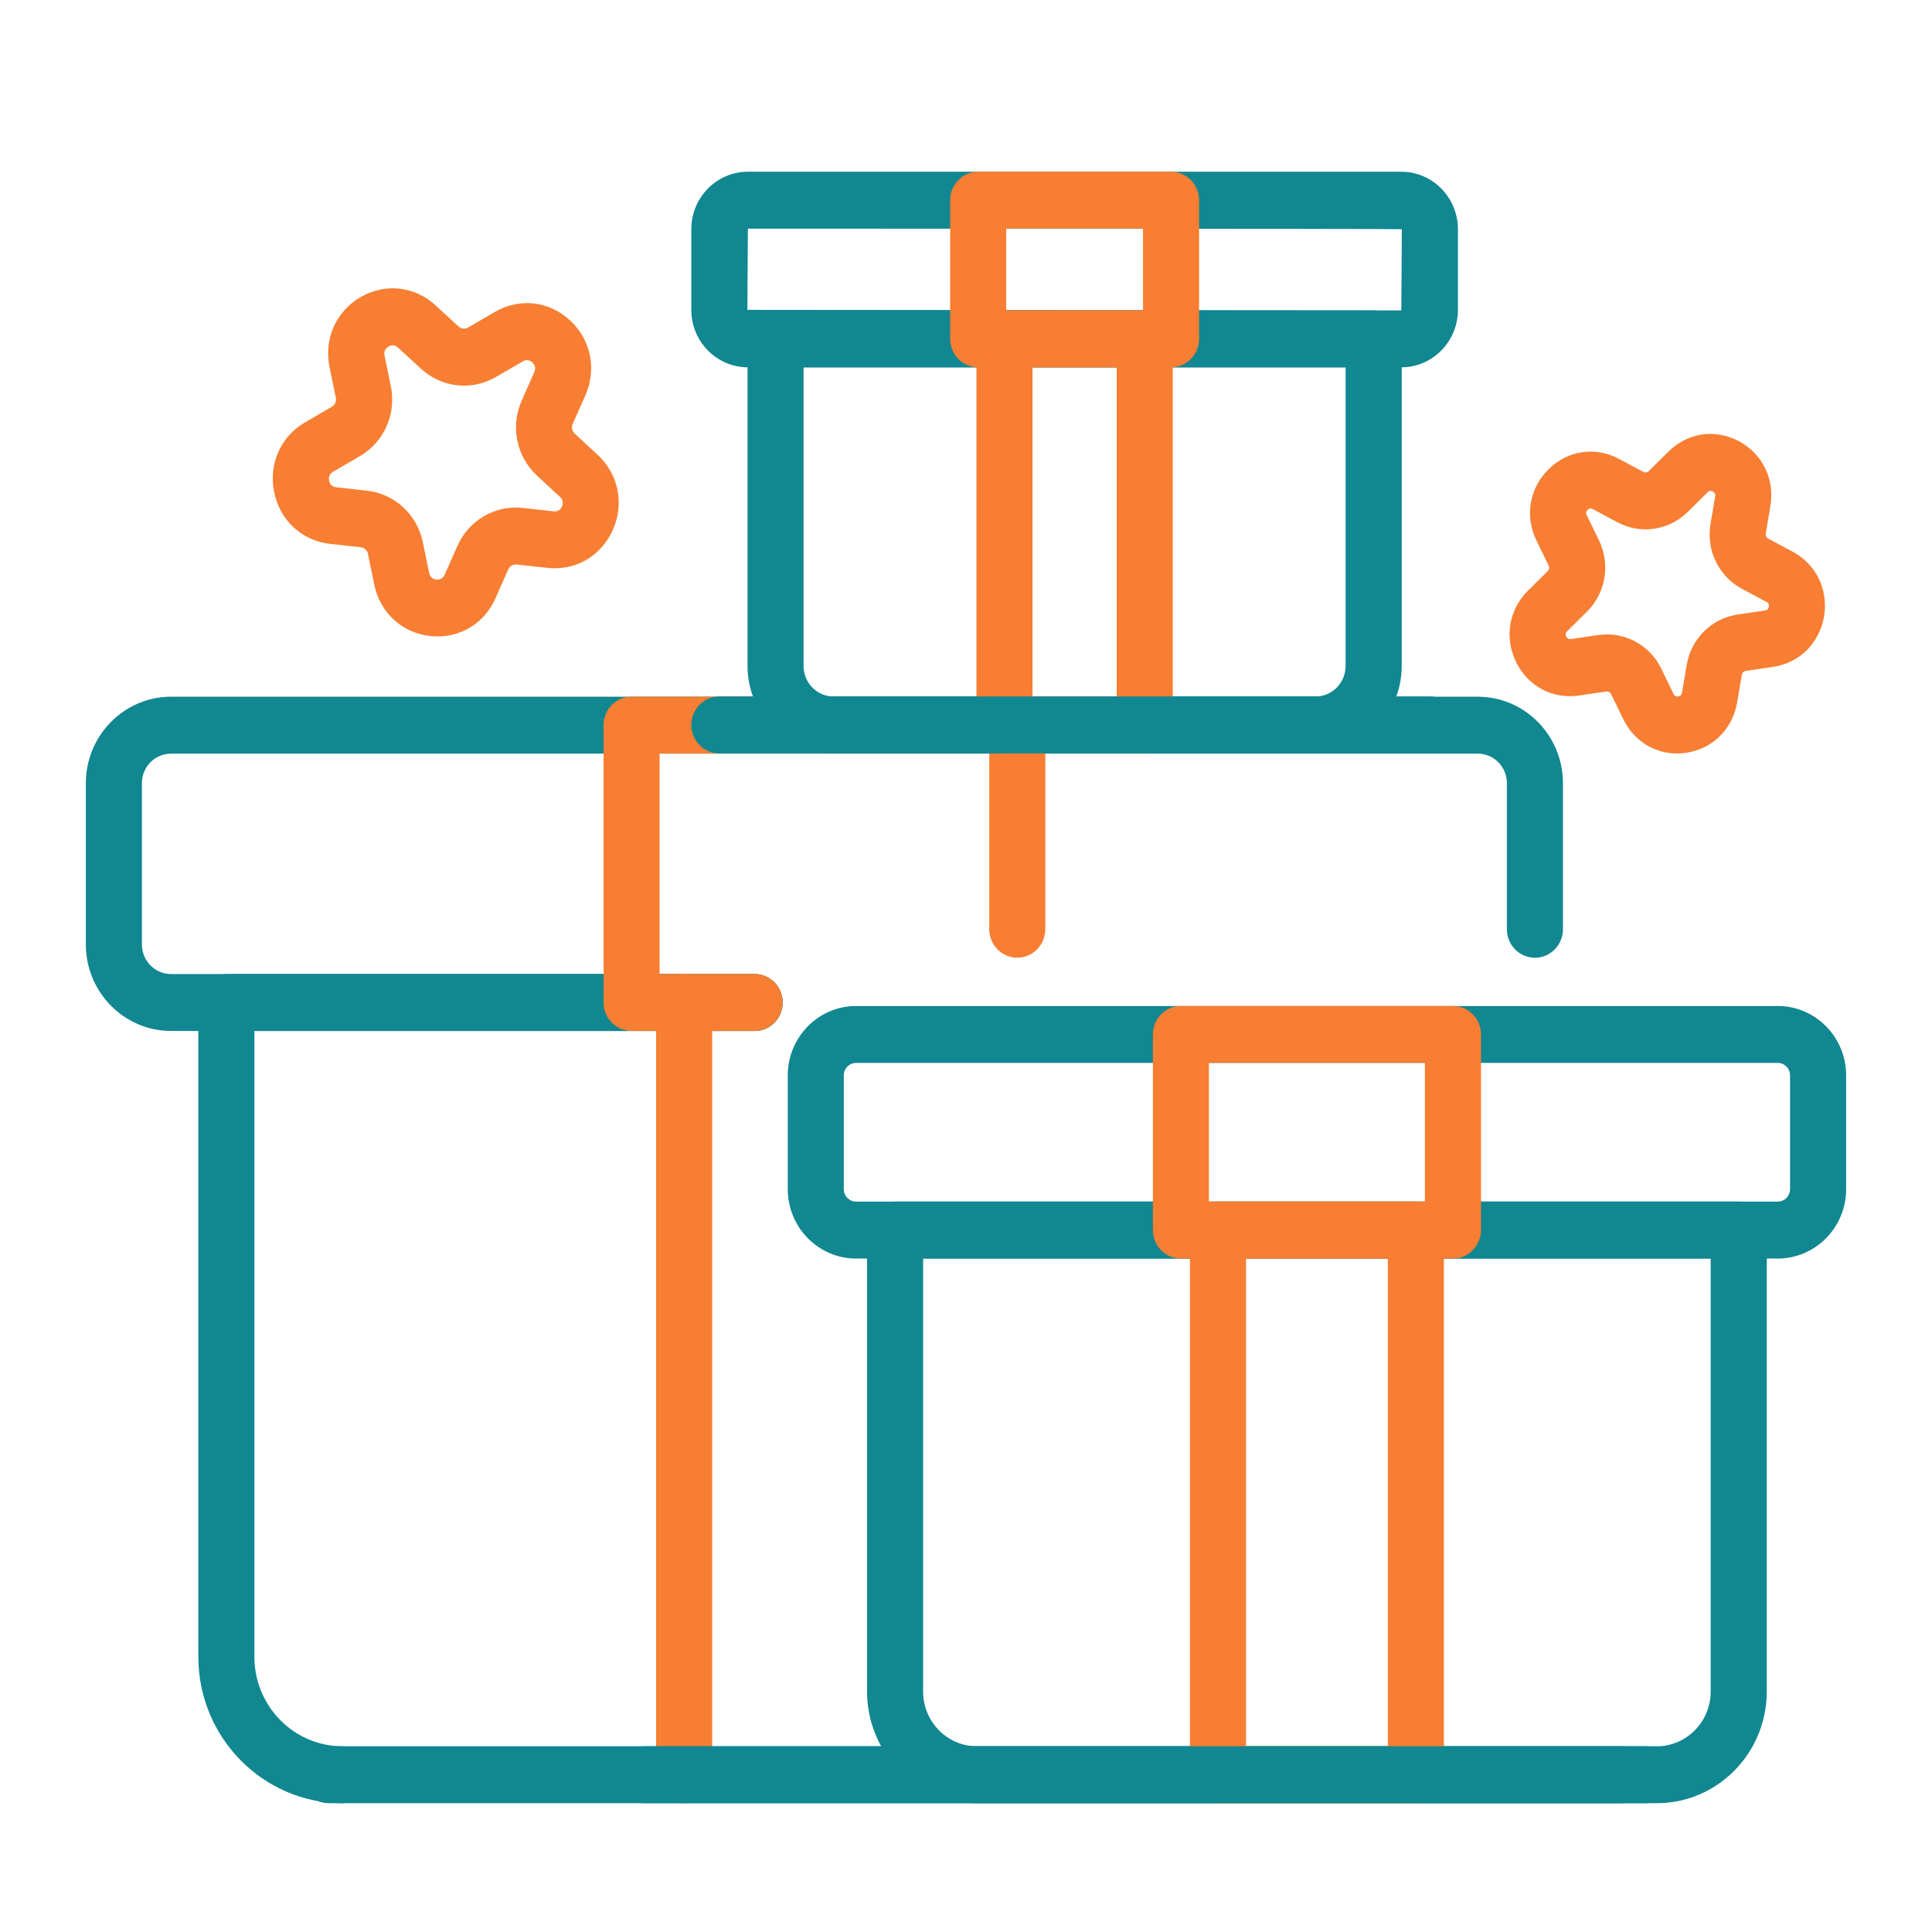
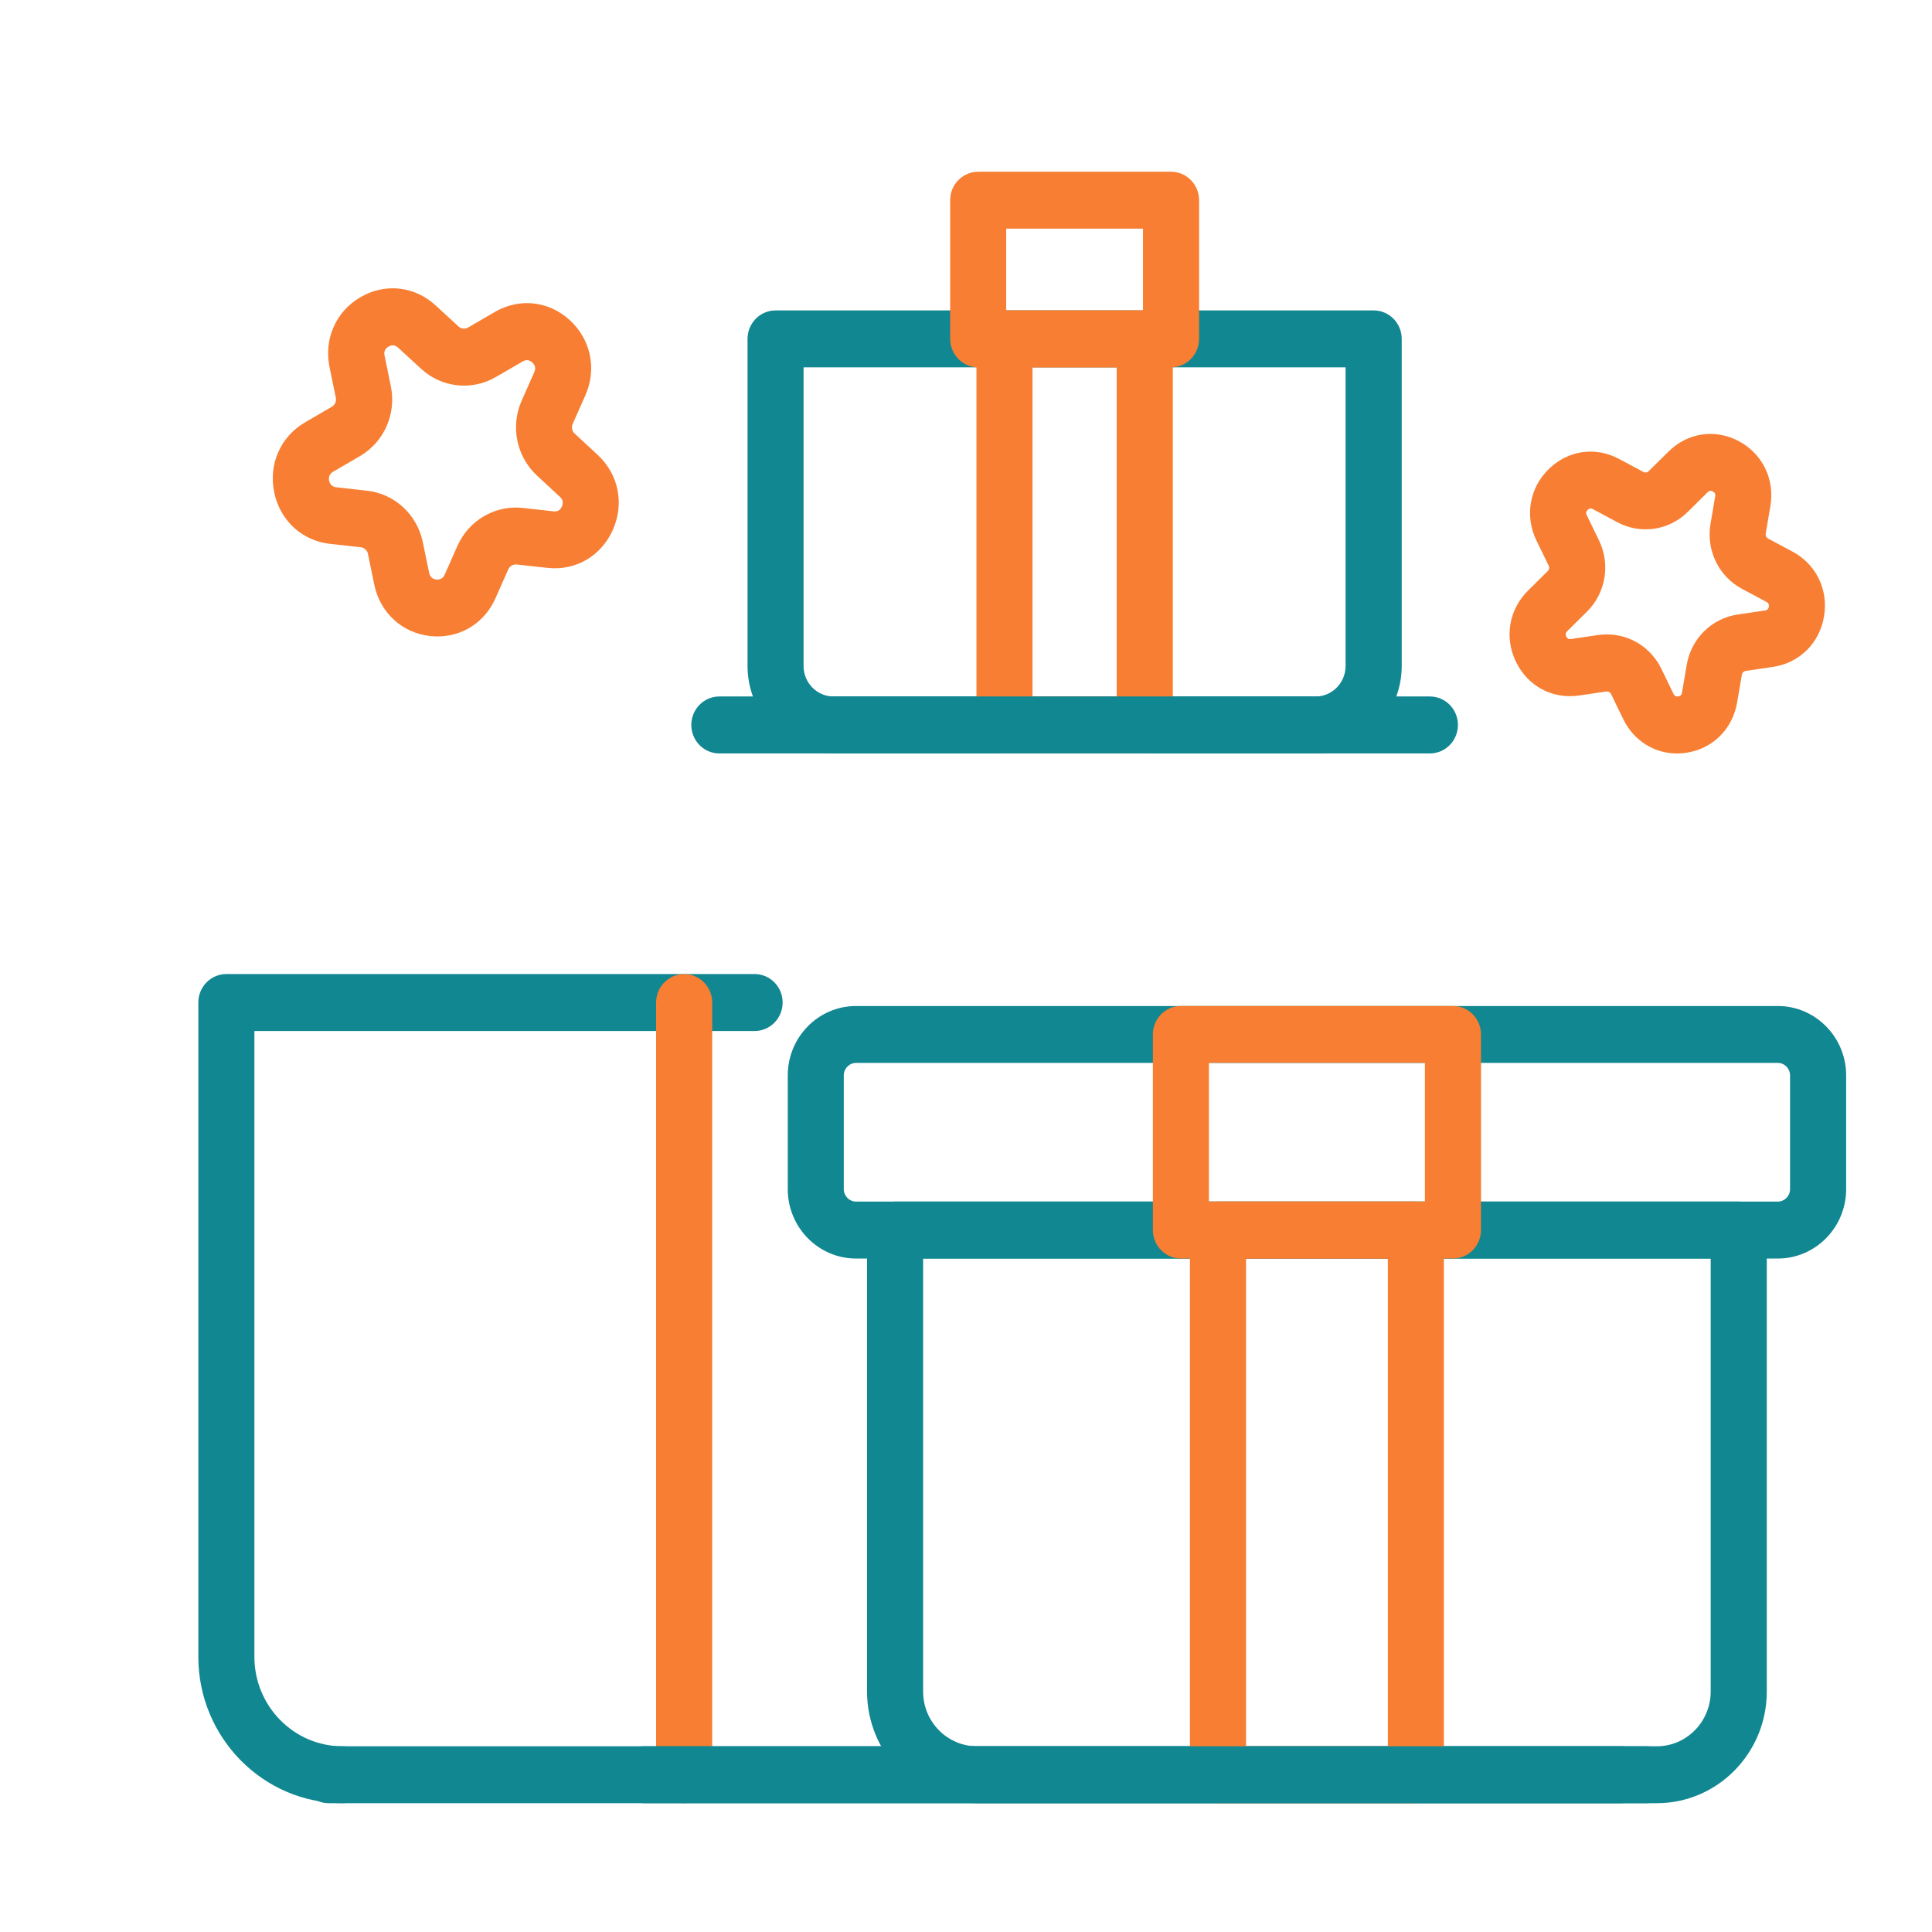
<svg xmlns="http://www.w3.org/2000/svg" width="55" height="55" viewBox="0 0 55 55" fill="none">
-   <path d="M21.482 29.349H4.868C3.532 29.349 2.444 28.245 2.444 26.887V22.296C2.444 20.939 3.532 19.834 4.868 19.834H42.071C43.407 19.834 44.494 20.939 44.494 22.296V26.454C44.494 26.902 44.136 27.265 43.696 27.265C43.255 27.265 42.898 26.902 42.898 26.454V22.296C42.898 21.831 42.527 21.455 42.069 21.455H4.868C4.41 21.455 4.04 21.831 4.04 22.296V26.887C4.04 27.352 4.412 27.729 4.868 27.729H21.482C21.923 27.729 22.28 28.092 22.28 28.54C22.28 28.988 21.923 29.349 21.482 29.349Z" fill="#118791" />
  <path d="M9.749 51.333C7.487 51.333 5.646 49.463 5.646 47.165V28.54C5.646 28.092 6.003 27.729 6.444 27.729H21.482C21.923 27.729 22.28 28.092 22.28 28.54C22.28 28.987 21.923 29.351 21.482 29.351H7.242V47.165C7.242 48.571 8.367 49.713 9.75 49.713C10.191 49.713 10.548 50.076 10.548 50.524C10.547 50.97 10.189 51.333 9.749 51.333Z" fill="#118791" />
  <path d="M19.477 51.333C19.036 51.333 18.678 50.97 18.678 50.523V28.54C18.678 28.092 19.036 27.729 19.477 27.729C19.917 27.729 20.275 28.092 20.275 28.54V50.523C20.275 50.97 19.917 51.333 19.477 51.333Z" fill="#F77E32" />
-   <path d="M21.482 29.349H17.98C17.539 29.349 17.182 28.986 17.182 28.538V20.643C17.182 20.195 17.539 19.832 17.98 19.832H28.96C29.4 19.832 29.758 20.195 29.758 20.643V26.452C29.758 26.9 29.4 27.263 28.96 27.263C28.519 27.263 28.162 26.9 28.162 26.452V21.452H18.777V27.727H21.482C21.923 27.727 22.28 28.09 22.28 28.537C22.28 28.985 21.923 29.349 21.482 29.349Z" fill="#F77E32" />
  <path d="M46.141 51.333H9.354C8.913 51.333 8.556 50.97 8.556 50.522C8.556 50.075 8.913 49.712 9.354 49.712H46.141C46.582 49.712 46.94 50.075 46.94 50.522C46.94 50.97 46.582 51.333 46.141 51.333Z" fill="#118791" />
  <path d="M50.61 35.828H24.37C23.299 35.828 22.426 34.942 22.426 33.853V30.614C22.426 29.524 23.299 28.639 24.37 28.639H50.61C51.683 28.639 52.556 29.526 52.556 30.614V33.853C52.556 34.941 51.683 35.828 50.61 35.828ZM24.37 30.259C24.178 30.259 24.021 30.418 24.021 30.614V33.853C24.021 34.048 24.178 34.207 24.37 34.207H50.61C50.803 34.207 50.959 34.048 50.959 33.853V30.614C50.959 30.418 50.803 30.259 50.61 30.259H24.37Z" fill="#118791" />
  <path d="M47.168 51.333H27.812C26.086 51.333 24.683 49.907 24.683 48.155V35.017C24.683 34.569 25.041 34.206 25.482 34.206H49.499C49.939 34.206 50.297 34.569 50.297 35.017V48.155C50.296 49.907 48.893 51.333 47.168 51.333ZM26.279 35.828V48.155C26.279 49.013 26.967 49.713 27.812 49.713H47.167C48.012 49.713 48.7 49.013 48.7 48.155V35.828H26.279Z" fill="#118791" />
  <path d="M40.307 51.333H34.674C34.233 51.333 33.875 50.97 33.875 50.523V35.017C33.875 34.569 34.233 34.206 34.674 34.206H40.306C40.746 34.206 41.104 34.569 41.104 35.017V50.523C41.104 50.97 40.747 51.333 40.307 51.333ZM35.472 49.712H39.509V35.828H35.472V49.712Z" fill="#F77E32" />
  <path d="M41.363 35.828H33.618C33.177 35.828 32.82 35.465 32.82 35.017V29.448C32.82 29.001 33.177 28.638 33.618 28.638H41.363C41.803 28.638 42.161 29.001 42.161 29.448V35.017C42.16 35.465 41.803 35.828 41.363 35.828ZM34.415 34.206H40.564V30.258H34.415V34.206Z" fill="#F77E32" />
  <path d="M46.868 51.333H18.334C17.893 51.333 17.536 50.97 17.536 50.522C17.536 50.075 17.893 49.712 18.334 49.712H46.868C47.309 49.712 47.667 50.075 47.667 50.522C47.667 50.97 47.309 51.333 46.868 51.333Z" fill="#118791" />
-   <path d="M39.893 10.457H21.291C20.402 10.457 19.68 9.724 19.68 8.821V6.525C19.68 5.623 20.402 4.889 21.291 4.889H39.893C40.781 4.889 41.504 5.623 41.504 6.525V8.821C41.504 9.724 40.781 10.457 39.893 10.457ZM21.291 6.509L21.276 8.821L39.893 8.837L39.907 6.525C39.893 6.509 21.291 6.509 21.291 6.509Z" fill="#118791" />
  <path d="M37.452 21.449H23.732C22.381 21.449 21.281 20.332 21.281 18.96V9.648C21.281 9.2 21.639 8.837 22.079 8.837H39.105C39.546 8.837 39.904 9.2 39.904 9.648V18.96C39.902 20.332 38.803 21.449 37.452 21.449ZM22.876 10.457V18.96C22.876 19.438 23.259 19.828 23.731 19.828H37.451C37.923 19.828 38.306 19.438 38.306 18.96V10.457H22.876Z" fill="#118791" />
  <path d="M32.588 21.449H28.596C28.156 21.449 27.798 21.085 27.798 20.638V9.648C27.798 9.2 28.156 8.837 28.596 8.837H32.588C33.029 8.837 33.387 9.2 33.387 9.648V20.639C33.385 21.087 33.029 21.449 32.588 21.449ZM29.393 19.828H31.79V10.457H29.393V19.828Z" fill="#F77E32" />
  <path d="M33.337 10.457H27.847C27.407 10.457 27.049 10.094 27.049 9.646V5.7C27.049 5.252 27.407 4.889 27.847 4.889H33.337C33.778 4.889 34.136 5.252 34.136 5.7V9.648C34.134 10.095 33.778 10.457 33.337 10.457ZM28.644 8.837H32.539V6.509H28.644V8.837Z" fill="#F77E32" />
  <path d="M40.705 21.449H20.478C20.038 21.449 19.68 21.085 19.68 20.638C19.68 20.19 20.038 19.827 20.478 19.827H40.705C41.146 19.827 41.504 20.19 41.504 20.638C41.504 21.087 41.146 21.449 40.705 21.449Z" fill="#118791" />
  <path d="M47.745 21.45C47.092 21.45 46.508 21.085 46.211 20.473L45.863 19.756C45.838 19.704 45.782 19.679 45.729 19.685L44.95 19.8C44.193 19.909 43.494 19.535 43.157 18.841C42.819 18.148 42.956 17.352 43.5 16.813L44.063 16.256C44.103 16.215 44.114 16.155 44.088 16.105L43.74 15.389C43.403 14.695 43.538 13.899 44.084 13.36C44.628 12.82 45.414 12.703 46.089 13.064L46.785 13.435C46.834 13.462 46.895 13.453 46.934 13.413L47.498 12.856C48.042 12.316 48.828 12.2 49.502 12.56C50.175 12.919 50.528 13.645 50.399 14.405L50.266 15.194C50.256 15.25 50.284 15.305 50.333 15.331L51.029 15.703C51.703 16.064 52.055 16.788 51.926 17.55C51.797 18.31 51.226 18.874 50.474 18.985L49.695 19.1C49.64 19.109 49.596 19.152 49.587 19.207L49.453 19.994C49.324 20.756 48.755 21.32 48.001 21.43C47.917 21.444 47.83 21.45 47.745 21.45ZM45.751 18.061C46.4 18.061 47.001 18.433 47.294 19.037L47.642 19.755C47.656 19.783 47.684 19.838 47.775 19.826C47.867 19.812 47.877 19.749 47.883 19.718L48.017 18.93C48.143 18.181 48.727 17.603 49.468 17.494L50.246 17.38C50.276 17.375 50.339 17.366 50.355 17.273C50.37 17.18 50.315 17.15 50.287 17.135L49.591 16.763C48.928 16.409 48.568 15.666 48.694 14.916L48.828 14.129C48.833 14.099 48.844 14.036 48.761 13.992C48.678 13.948 48.633 13.992 48.611 14.014L48.048 14.572C47.511 15.104 46.703 15.221 46.042 14.866L45.346 14.494C45.321 14.48 45.264 14.449 45.197 14.516C45.131 14.582 45.157 14.64 45.172 14.667L45.52 15.384C45.851 16.066 45.712 16.881 45.177 17.413L44.613 17.97C44.592 17.992 44.547 18.036 44.588 18.121C44.629 18.205 44.693 18.195 44.722 18.192L45.501 18.077C45.585 18.067 45.668 18.061 45.751 18.061Z" fill="#F77E32" />
  <path d="M12.456 18.118C12.388 18.118 12.318 18.115 12.248 18.107C11.445 18.019 10.819 17.442 10.654 16.64L10.475 15.768C10.454 15.666 10.372 15.592 10.271 15.579L9.398 15.483C8.597 15.395 7.97 14.817 7.806 14.014C7.641 13.212 7.987 12.429 8.687 12.022L9.448 11.579C9.536 11.527 9.581 11.425 9.561 11.325L9.381 10.451C9.217 9.649 9.562 8.866 10.264 8.459C10.965 8.052 11.804 8.143 12.402 8.695L13.052 9.293C13.128 9.363 13.238 9.374 13.325 9.324L14.086 8.881C14.787 8.474 15.626 8.565 16.225 9.118C16.822 9.67 16.995 10.509 16.663 11.257L16.303 12.069C16.262 12.164 16.284 12.274 16.359 12.343L17.008 12.943C17.607 13.494 17.779 14.333 17.448 15.08C17.117 15.829 16.384 16.257 15.581 16.166L14.708 16.07C14.615 16.06 14.511 16.114 14.469 16.209L14.109 17.021C13.812 17.705 13.175 18.118 12.456 18.118ZM11.18 9.831C11.134 9.831 11.092 9.847 11.06 9.867C10.992 9.906 10.918 9.982 10.947 10.121L11.126 10.994C11.289 11.784 10.934 12.584 10.243 12.987L9.483 13.429C9.36 13.5 9.354 13.607 9.369 13.684C9.385 13.761 9.433 13.856 9.573 13.872L10.444 13.969C11.234 14.056 11.875 14.646 12.037 15.438L12.217 16.31C12.246 16.449 12.344 16.489 12.421 16.498C12.496 16.505 12.603 16.489 12.66 16.358L13.02 15.546C13.345 14.81 14.096 14.372 14.886 14.46L15.759 14.557C15.898 14.575 15.966 14.49 15.997 14.418C16.028 14.345 16.045 14.24 15.94 14.144L15.292 13.544C14.703 13.001 14.526 12.142 14.851 11.405L15.211 10.593C15.269 10.462 15.212 10.373 15.154 10.319C15.097 10.267 15.001 10.218 14.881 10.289L14.12 10.731C13.43 11.133 12.571 11.038 11.982 10.494L11.333 9.896C11.279 9.848 11.227 9.831 11.18 9.831Z" fill="#F77E32" />
</svg>